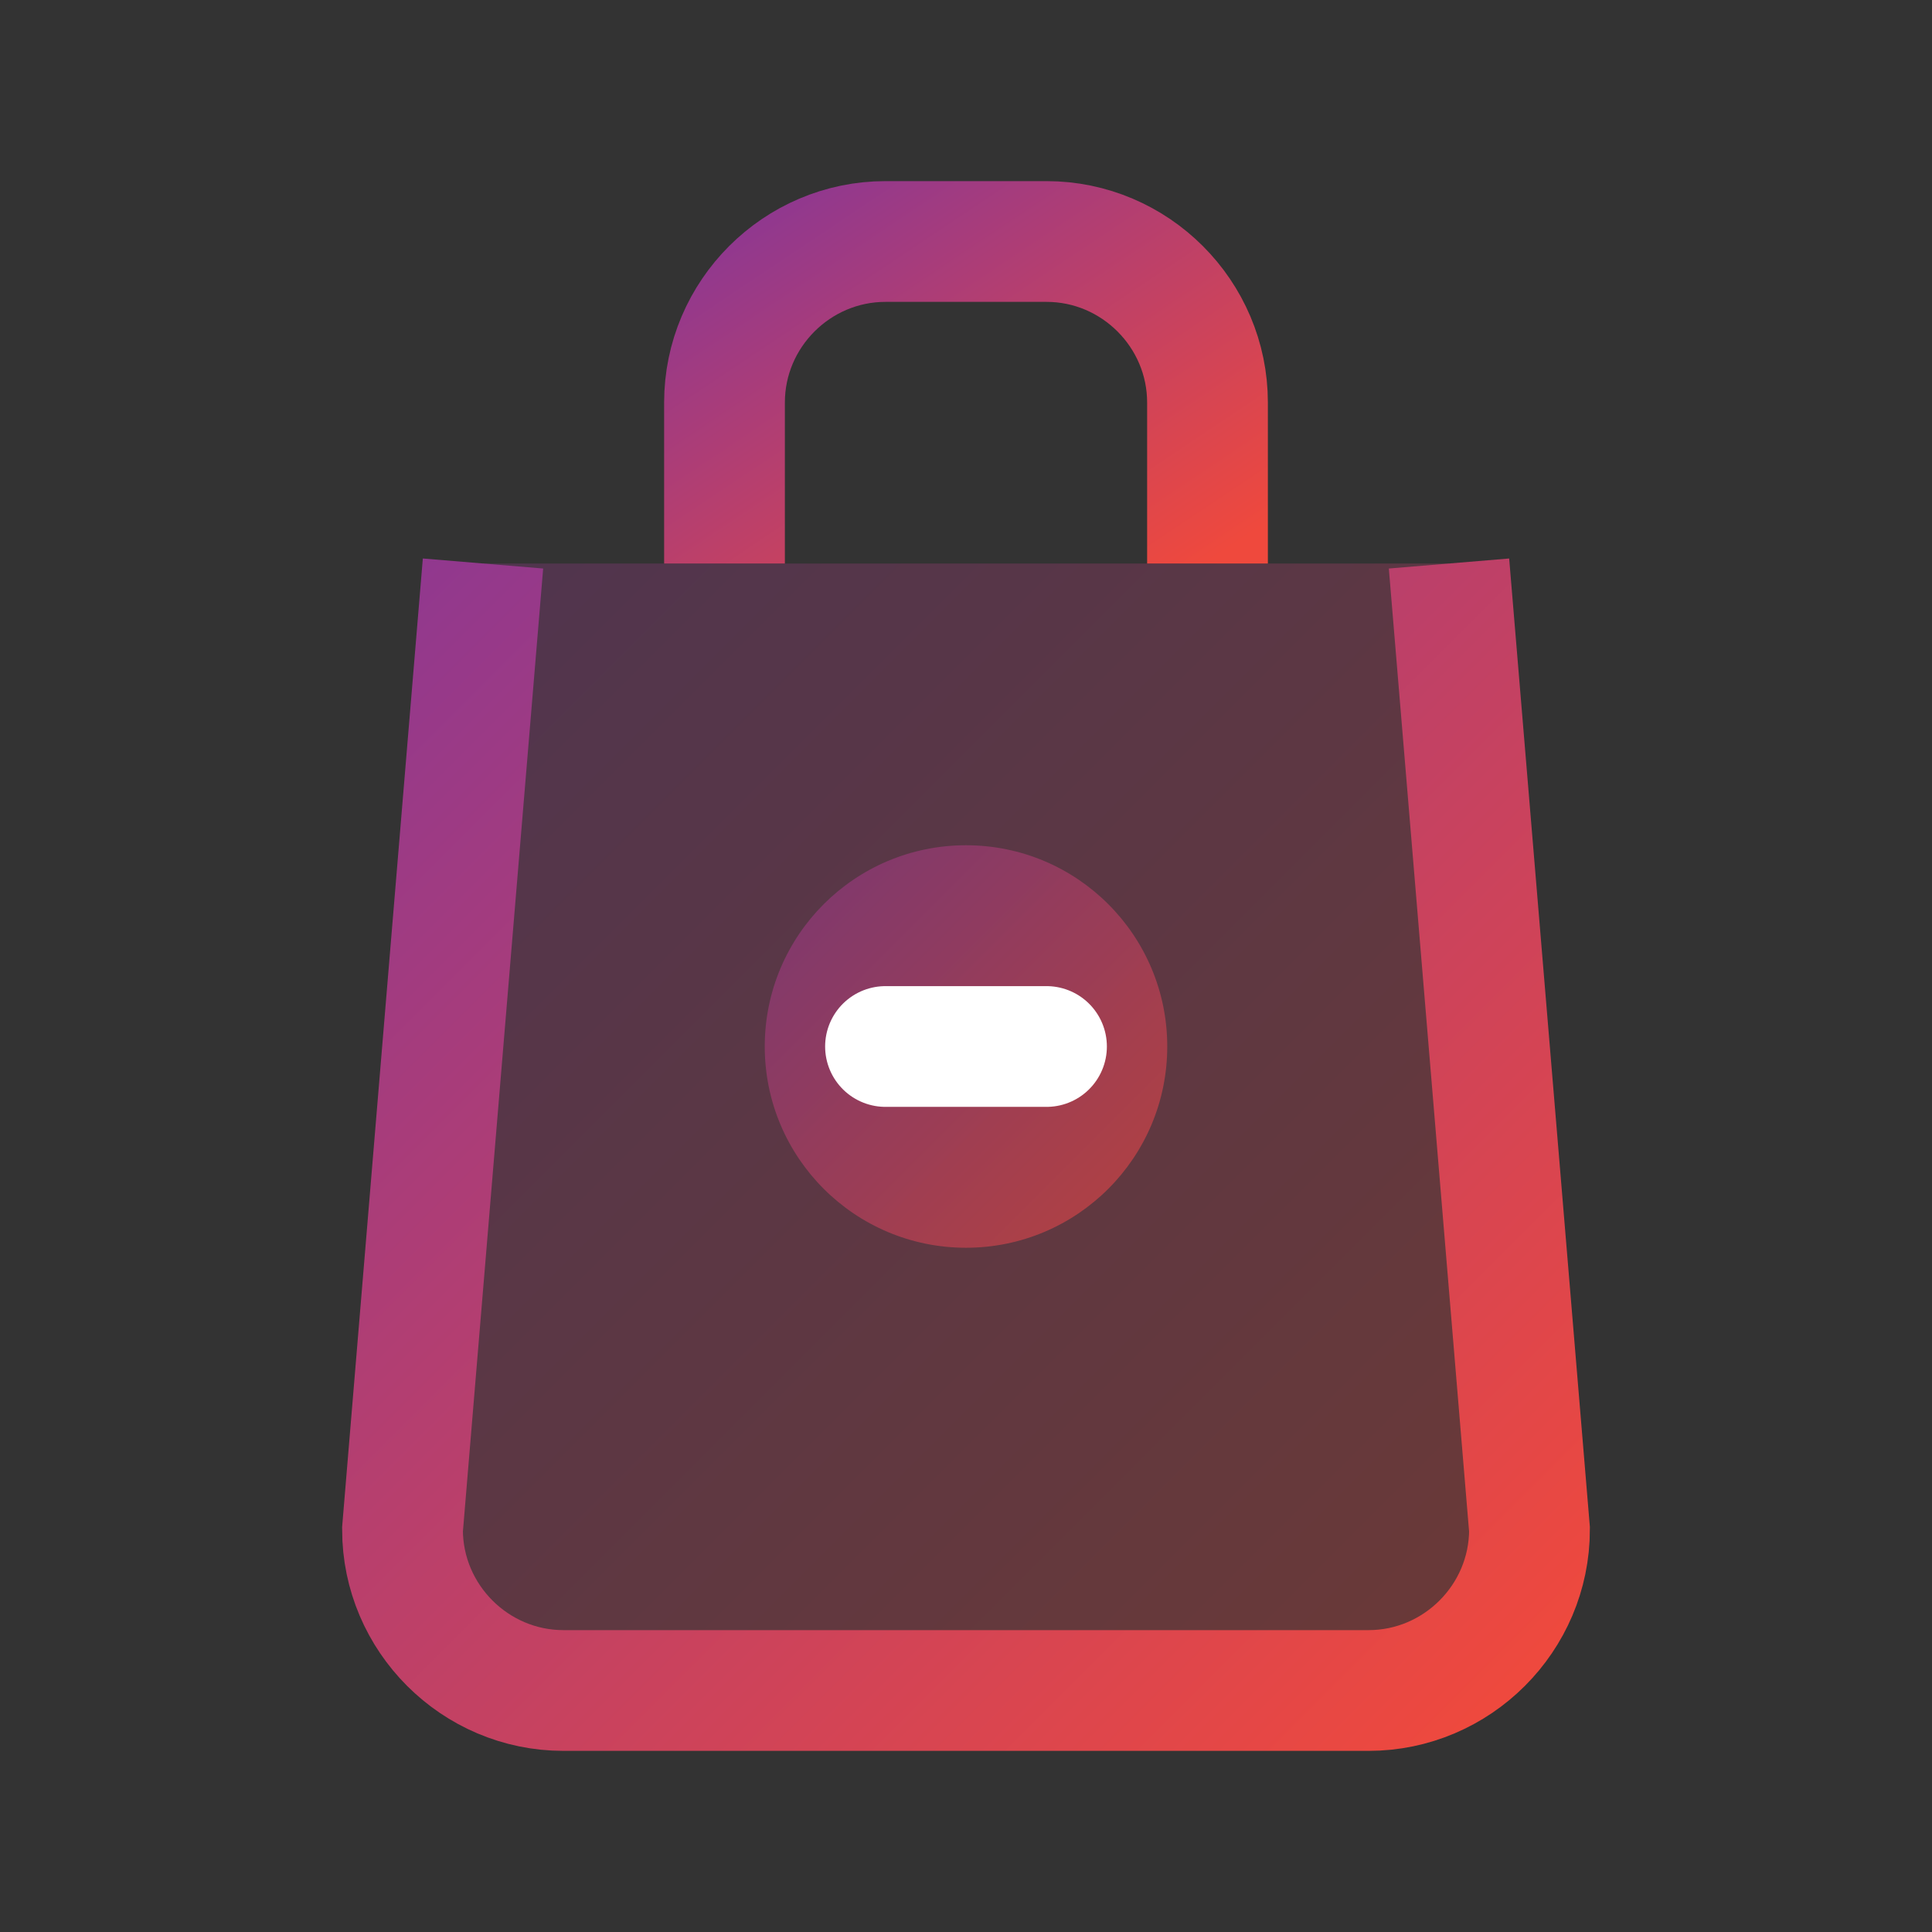
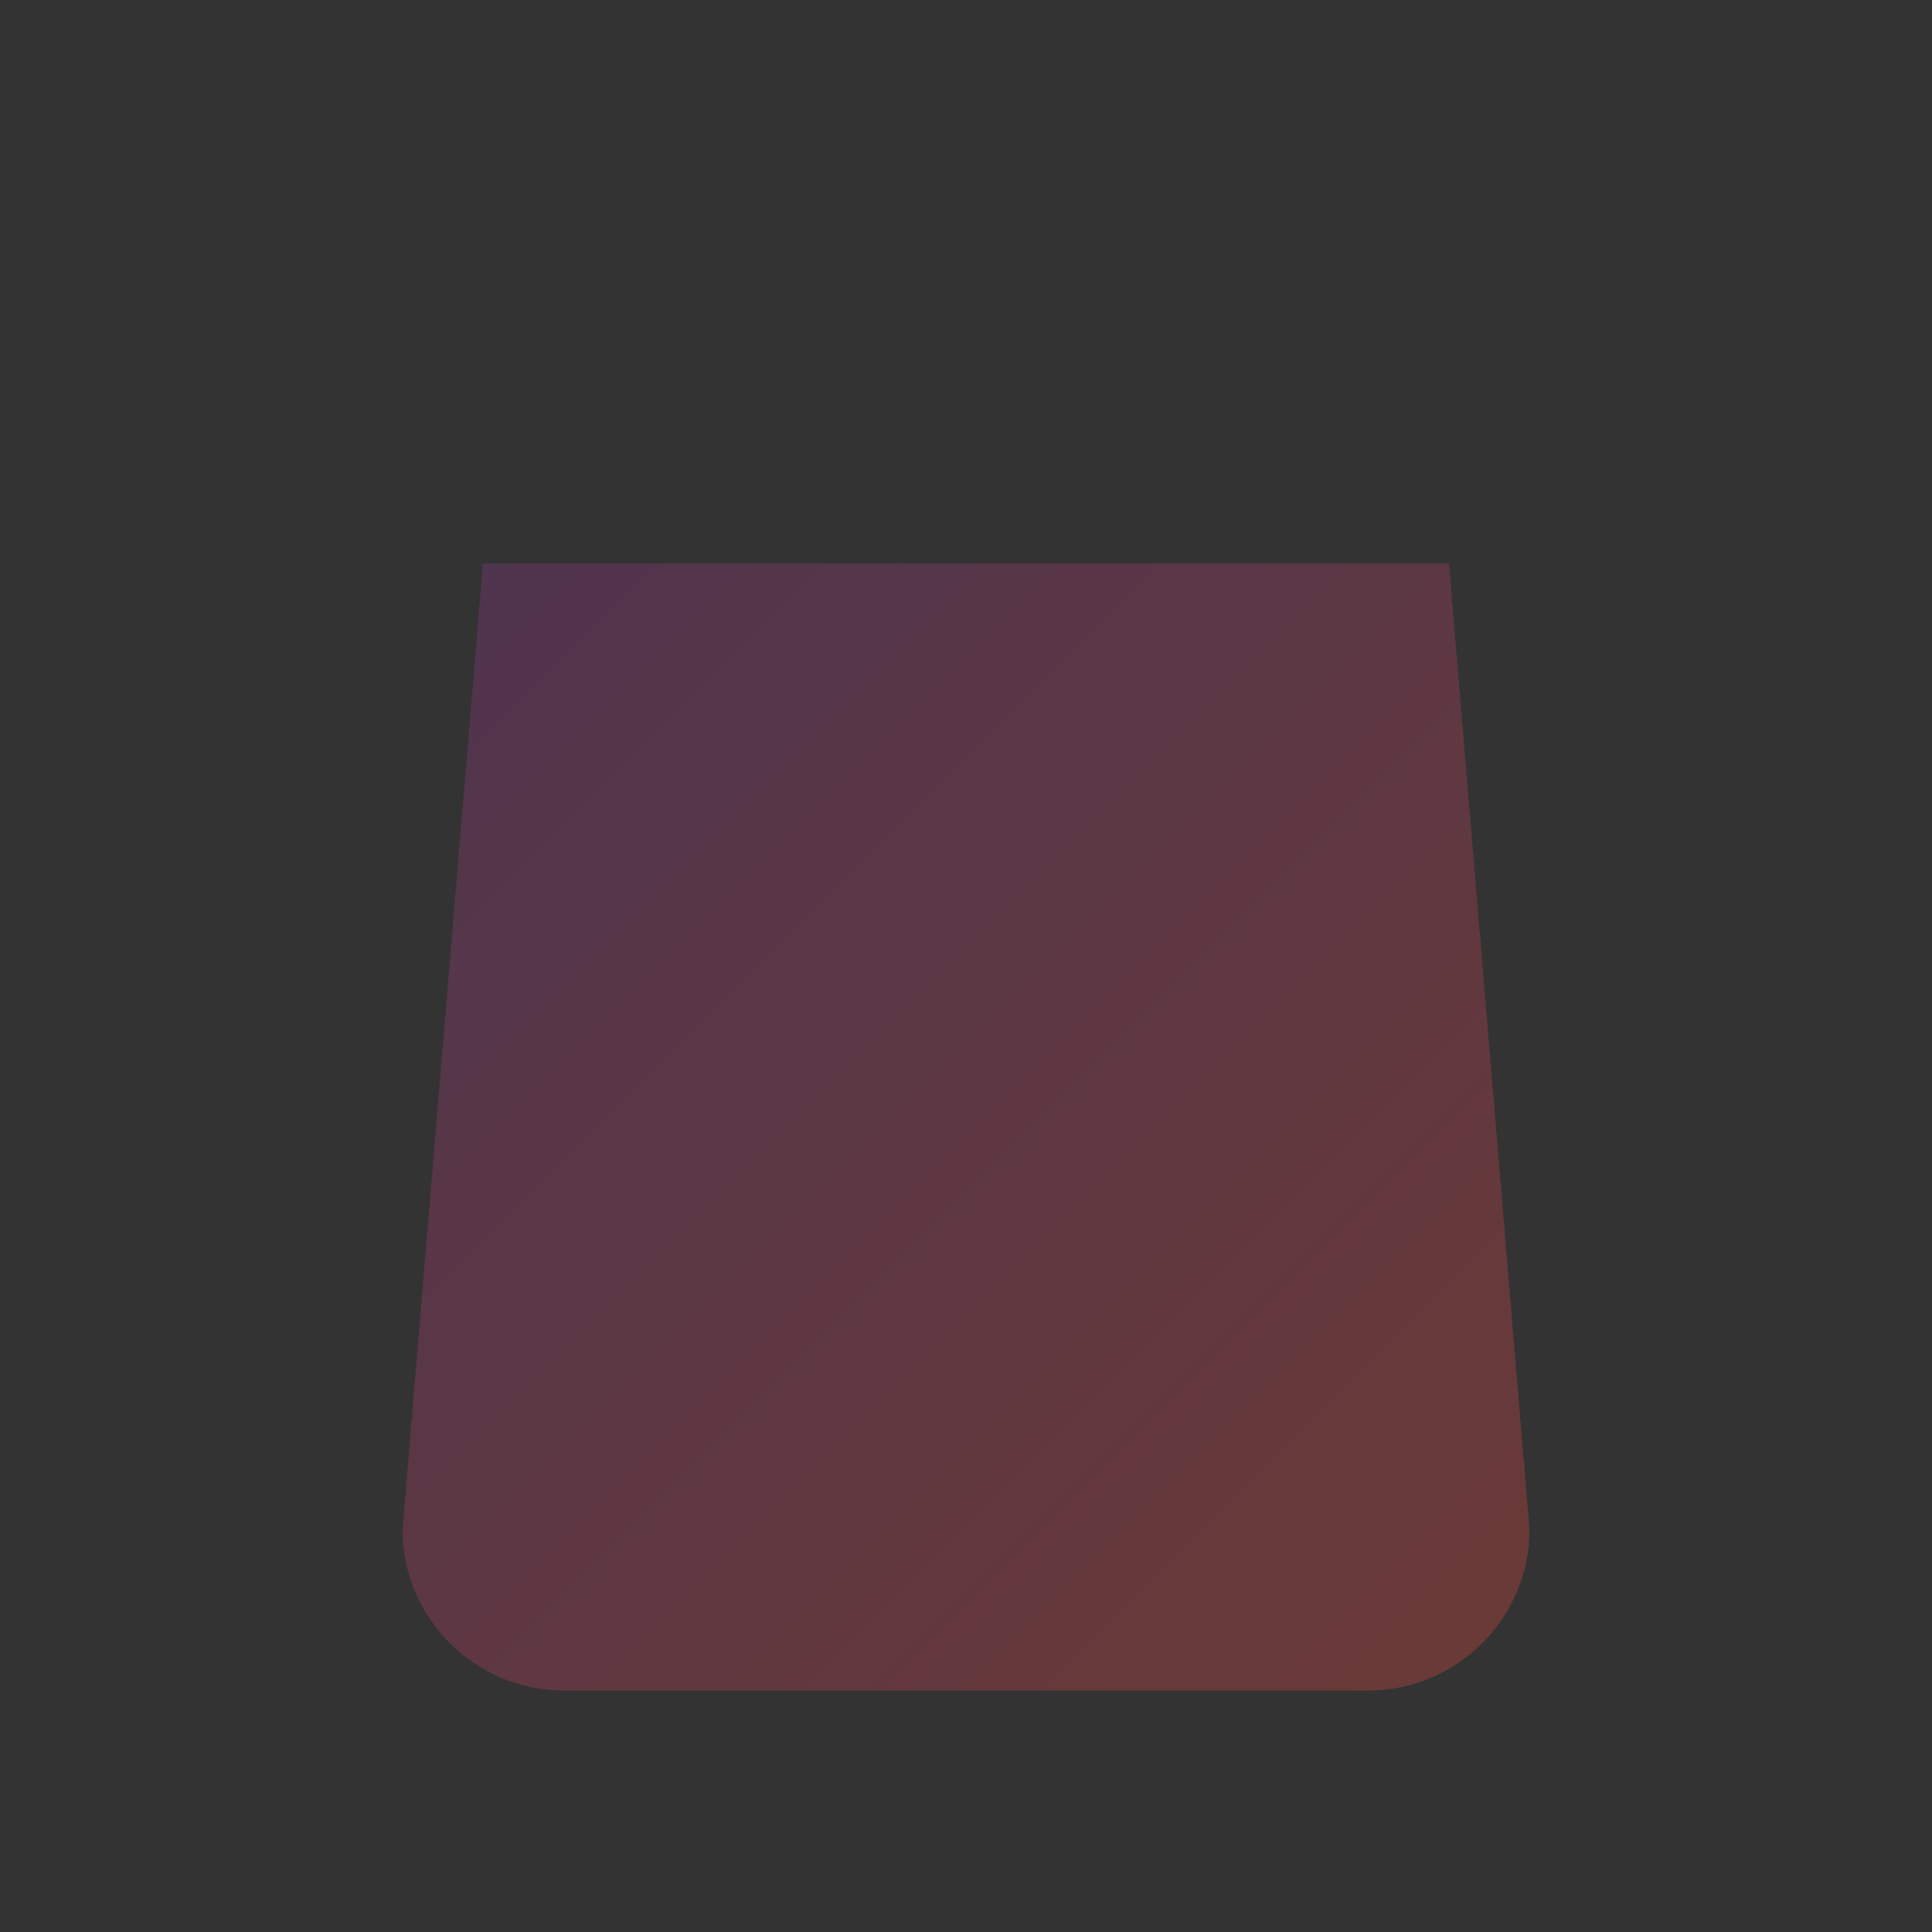
<svg xmlns="http://www.w3.org/2000/svg" viewBox="0 0 24 24" fill="none" class="w-6 h-6 text-gray-600 group-hover:text-primary transition-colors duration-300">
  <rect x="0" y="0" width="24" height="24" fill="#333333" stroke="none" />
  <defs>
    <linearGradient id="retail-gradient" x1="0%" y1="0%" x2="100%" y2="100%">
      <stop offset="0%" stop-color="#90388f" />
      <stop offset="100%" stop-color="#ef493d" />
    </linearGradient>
  </defs>
  <path d="M6 7L5 19C5 20.1 5.9 21 7 21H17C18.1 21 19 20.1 19 19L18 7H6Z" fill="url(#retail-gradient)" opacity="0.3" />
-   <path d="M6 7L5 19C5 20.1 5.9 21 7 21H17C18.1 21 19 20.1 19 19L18 7" stroke="url(#retail-gradient)" stroke-width="1.5" fill="none" />
-   <path d="M9 7V5C9 3.9 9.9 3 11 3H13C14.1 3 15 3.9 15 5V7" stroke="url(#retail-gradient)" stroke-width="1.5" fill="none" />
-   <circle cx="12" cy="13" r="2.5" fill="url(#retail-gradient)" opacity="0.6" />
-   <path d="M11 13H13" stroke="white" stroke-width="1.5" stroke-linecap="round" />
</svg>